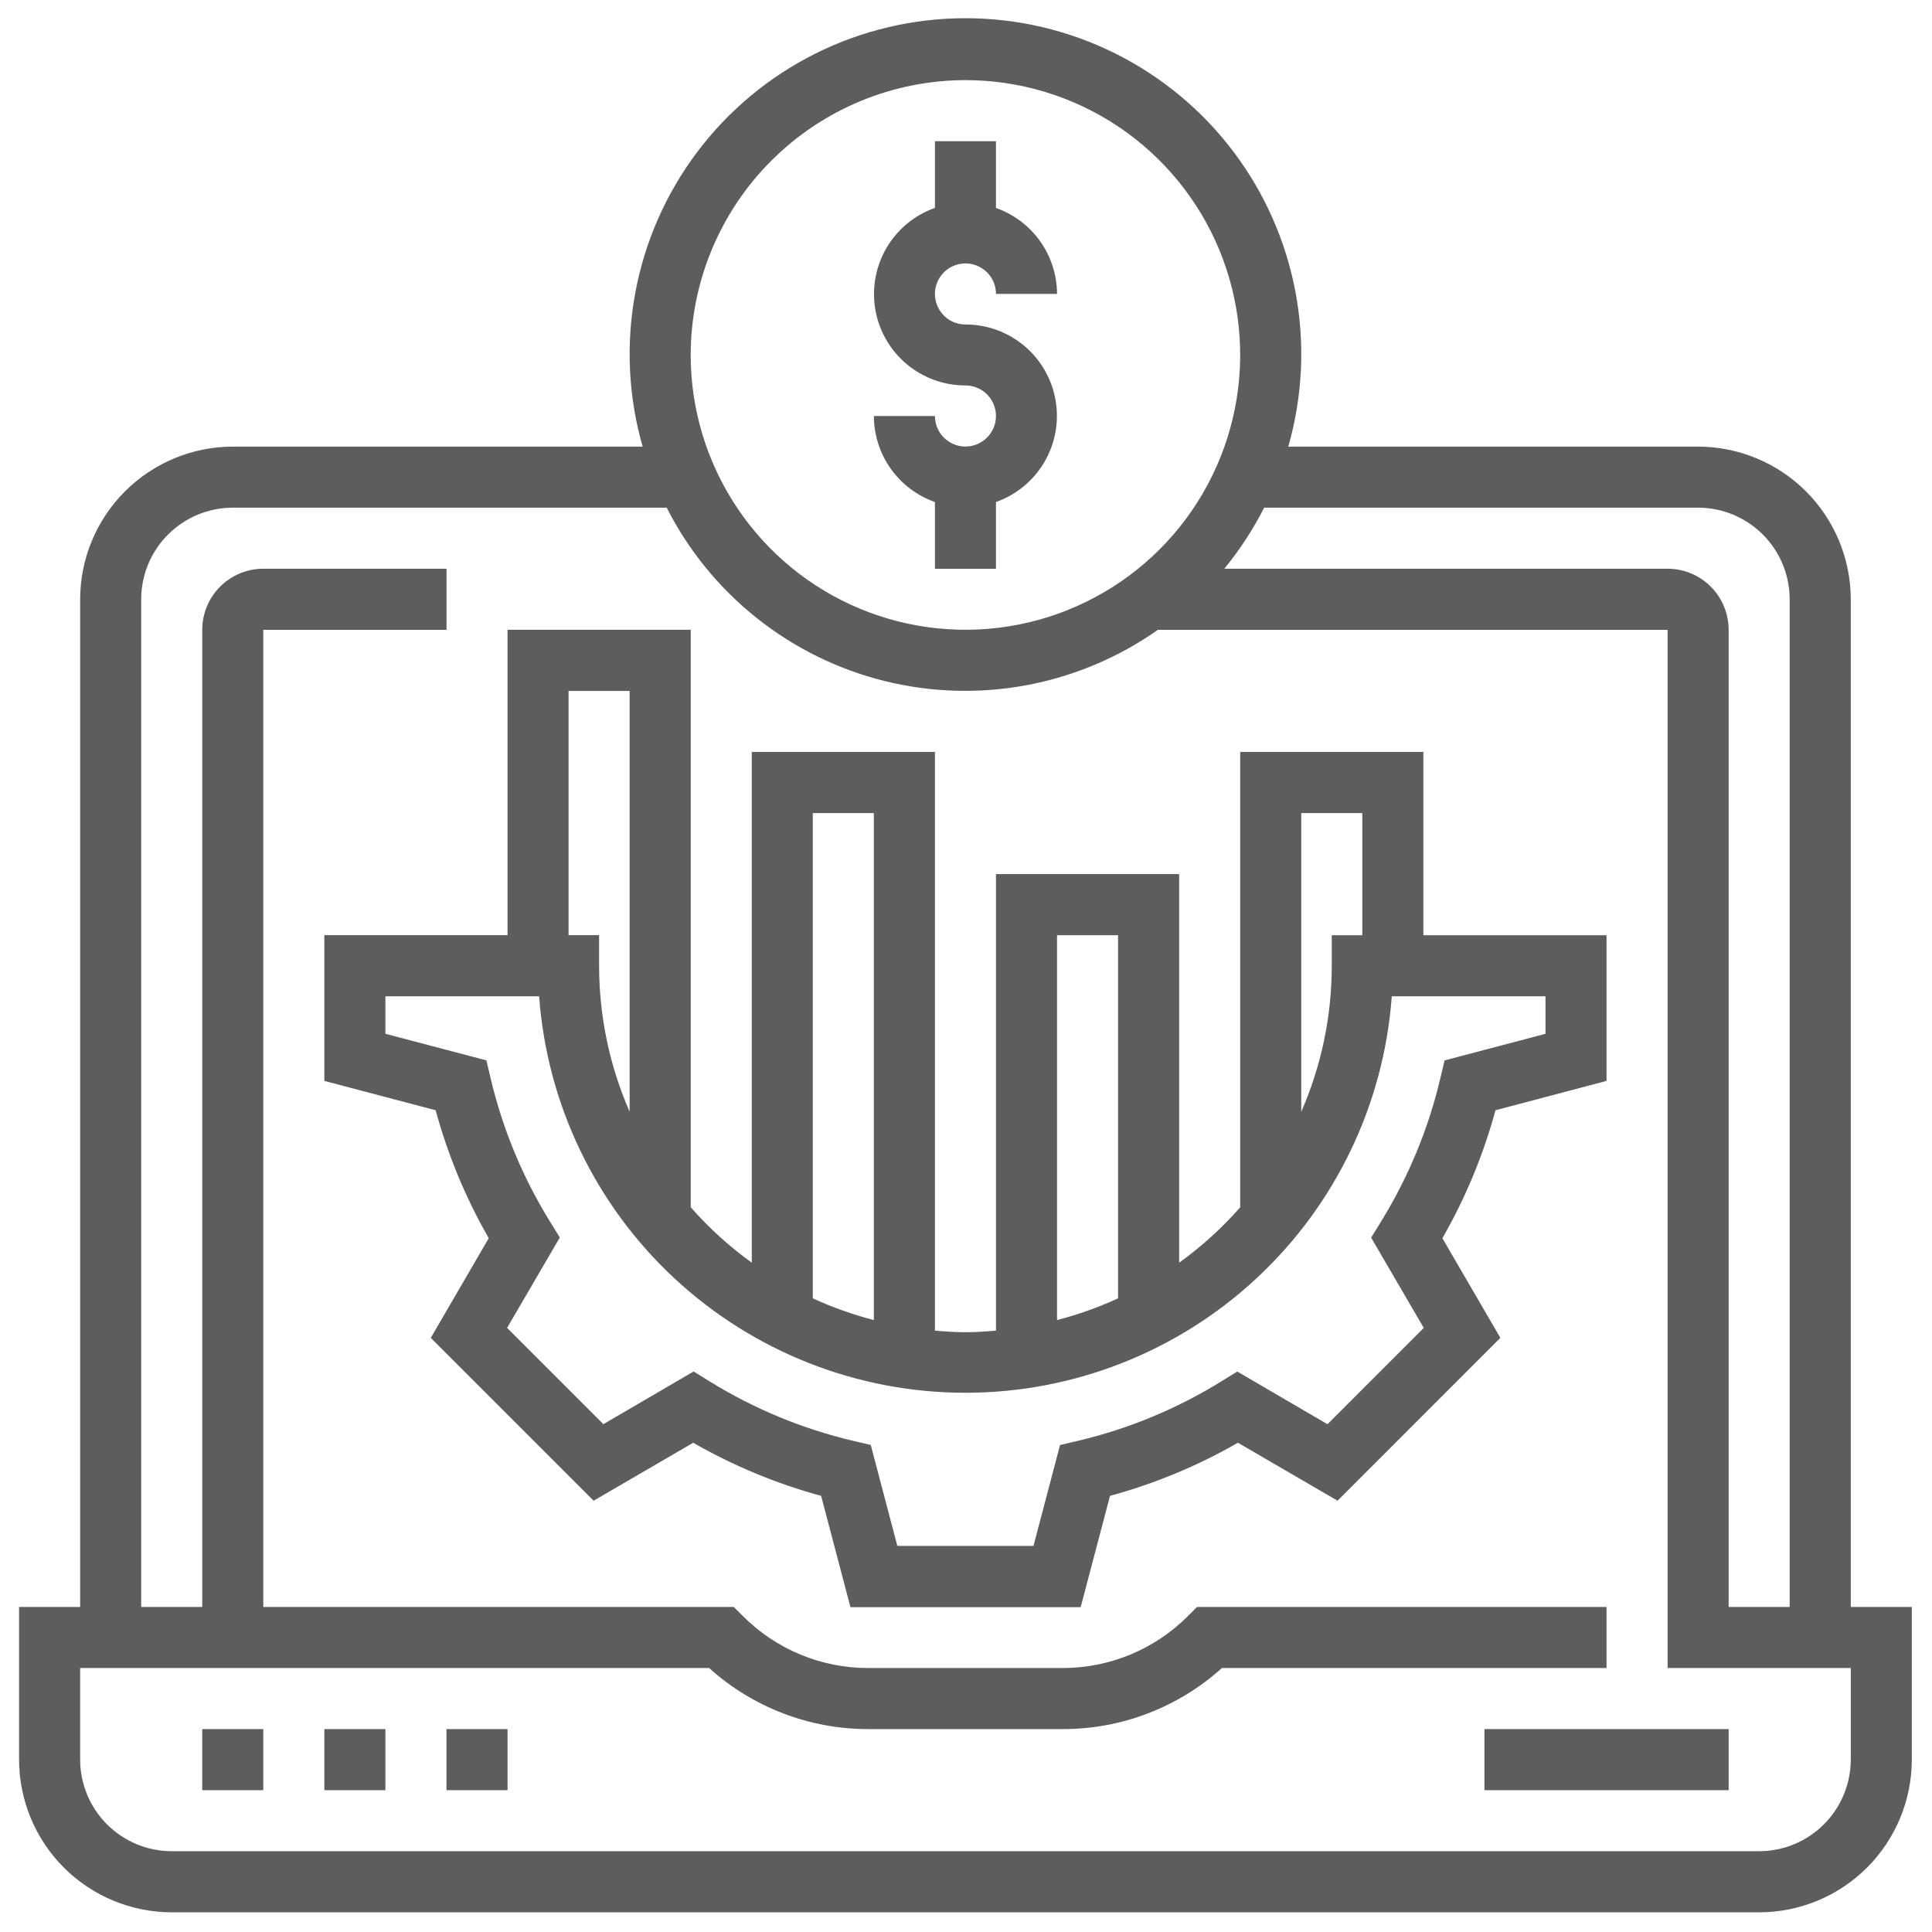
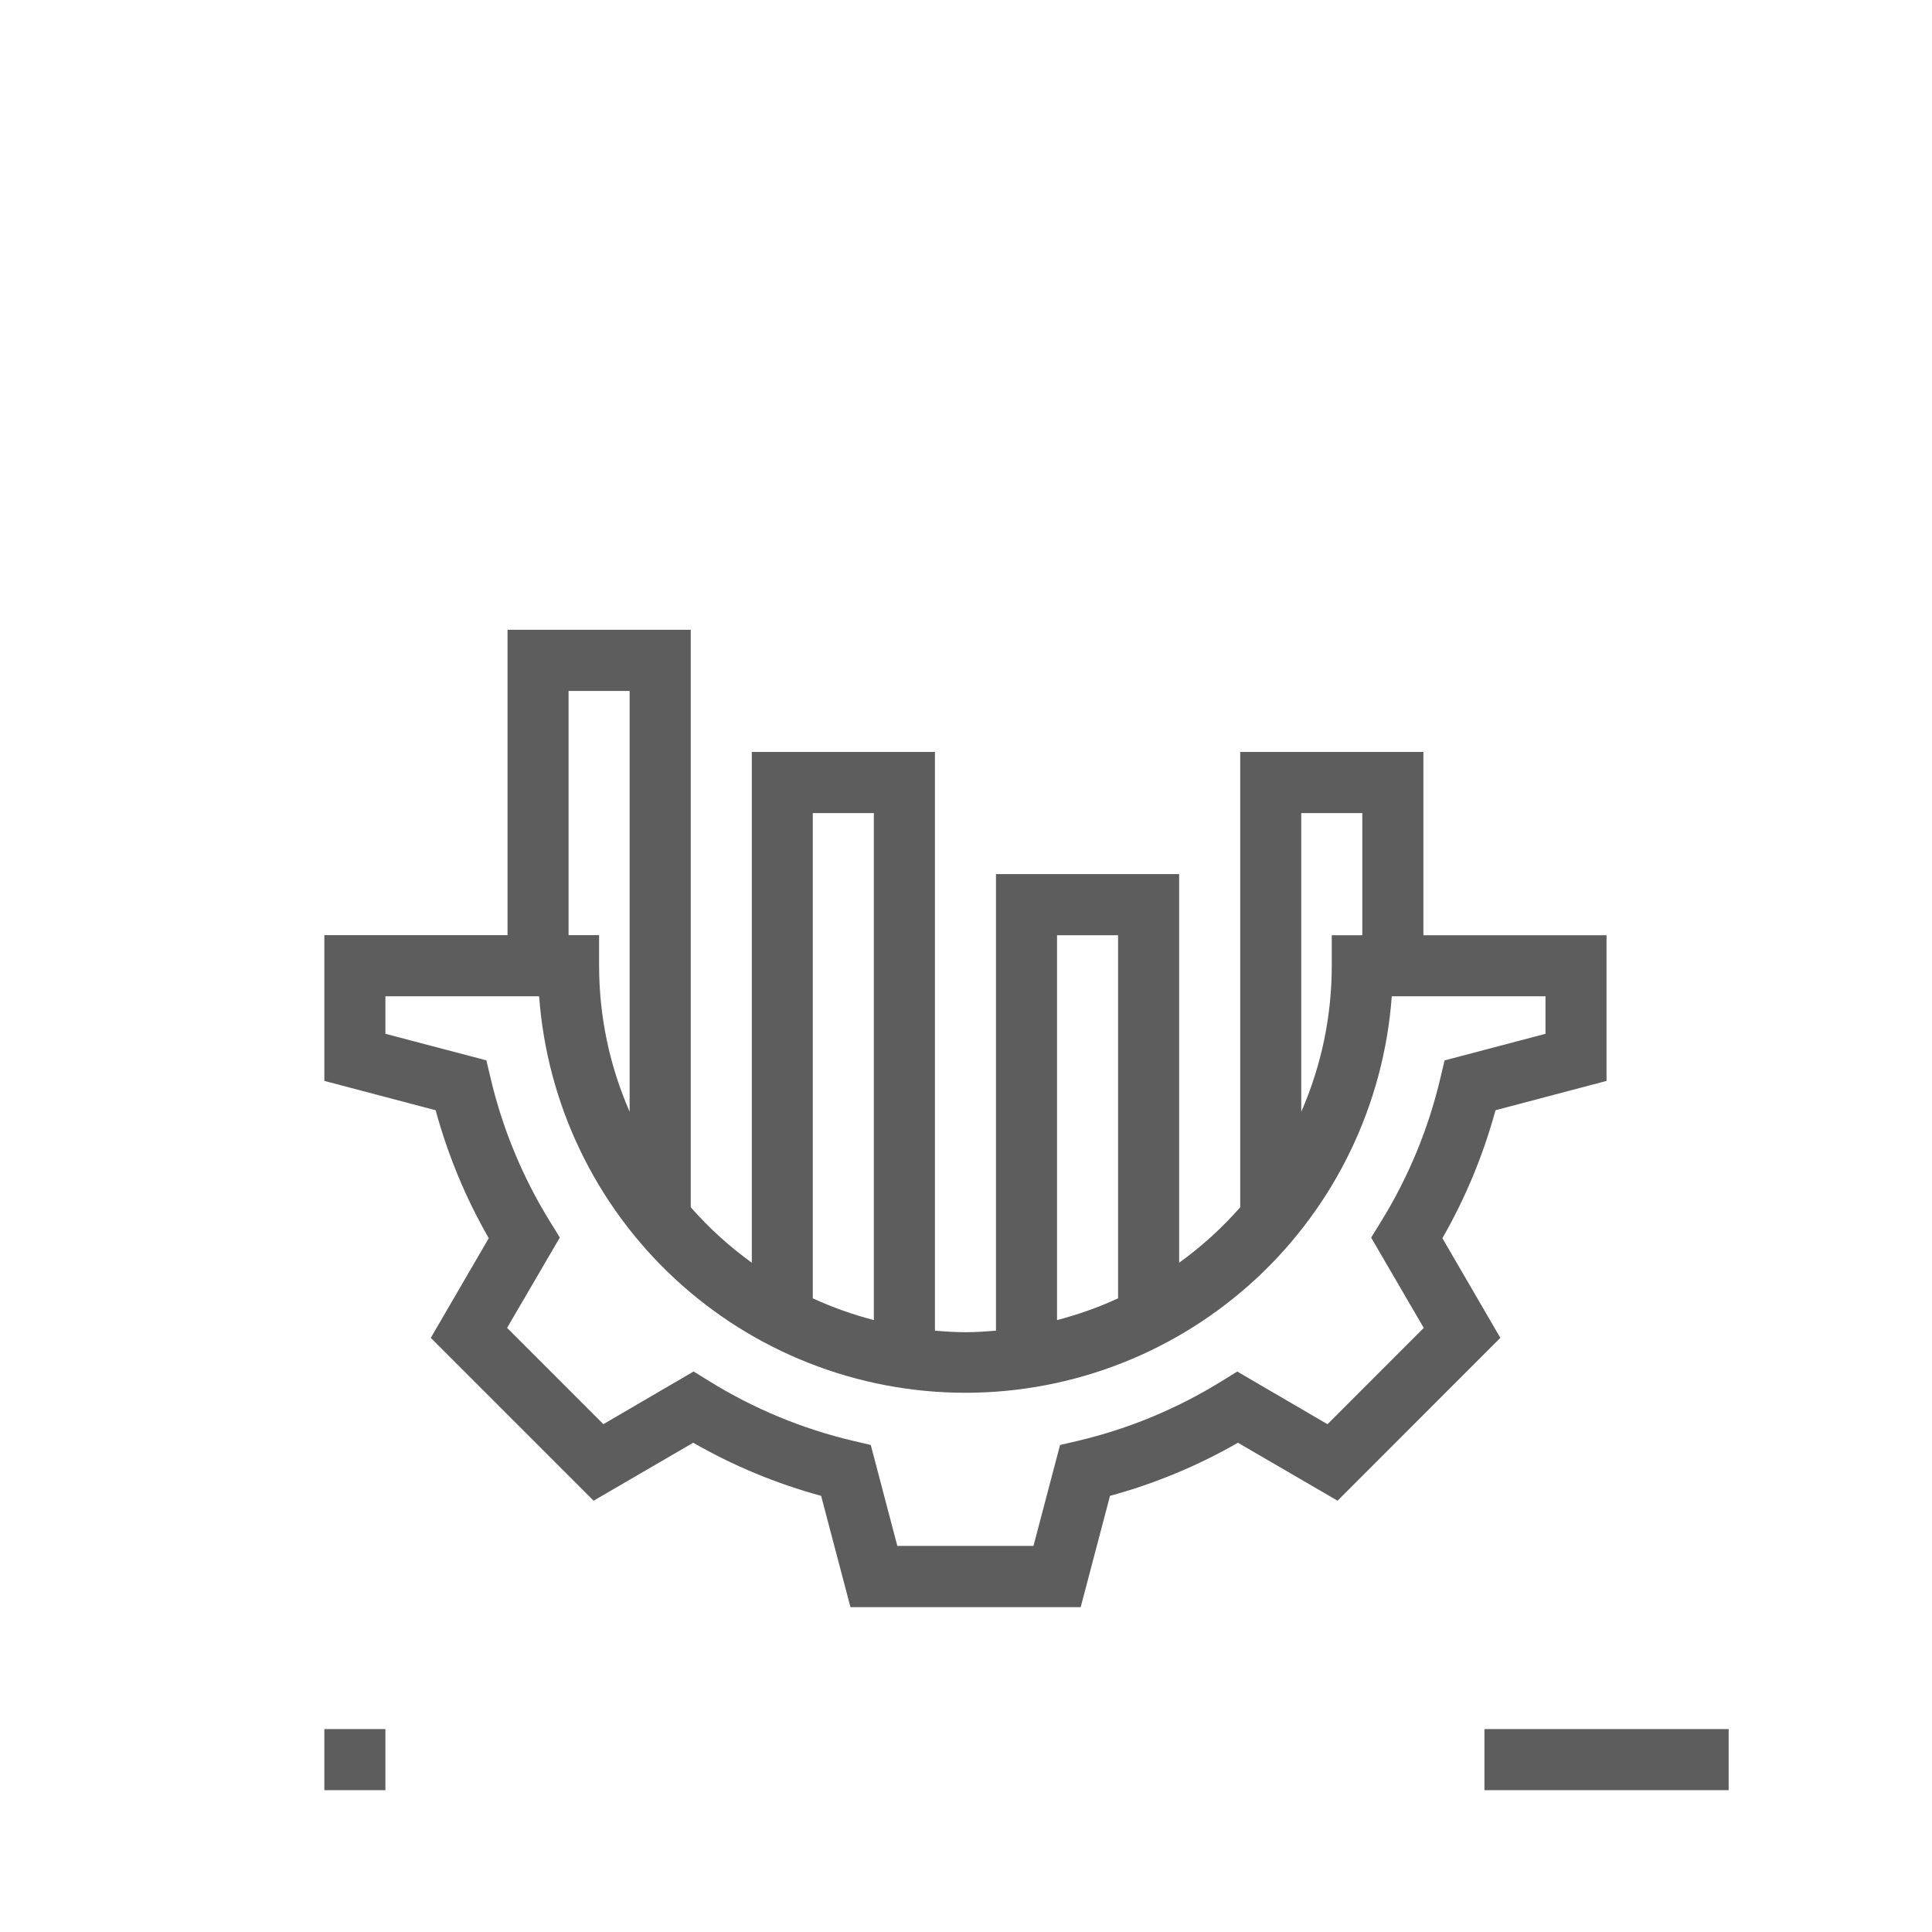
<svg xmlns="http://www.w3.org/2000/svg" width="76" height="76" viewBox="0 0 76 76" fill="none">
-   <path d="M7.955 68.018H10.357V70.421H7.955V68.018Z" fill="#5D5D5D" />
  <path d="M12.759 68.018H15.161V70.421H12.759V68.018Z" fill="#5D5D5D" />
-   <path d="M17.563 68.018H19.965V70.421H17.563V68.018Z" fill="#5D5D5D" />
  <path d="M58.394 68.018H68.001V70.421H58.394V68.018Z" fill="#5D5D5D" />
-   <path d="M72.805 63.214V23.573C72.802 21.981 72.168 20.455 71.043 19.329C69.917 18.204 68.391 17.571 66.799 17.569H50.677C51.241 15.602 51.34 13.532 50.967 11.52C50.594 9.508 49.759 7.61 48.528 5.976C47.297 4.342 45.703 3.017 43.872 2.104C42.042 1.191 40.024 0.716 37.978 0.716C35.933 0.716 33.915 1.191 32.085 2.104C30.254 3.017 28.66 4.342 27.429 5.976C26.198 7.61 25.363 9.508 24.99 11.52C24.617 13.532 24.716 15.602 25.28 17.569H9.158C7.566 17.571 6.04 18.205 4.914 19.331C3.788 20.456 3.155 21.983 3.153 23.575V63.214H0.75V69.219C0.752 70.812 1.385 72.339 2.511 73.465C3.636 74.591 5.163 75.224 6.755 75.226H69.202C70.794 75.224 72.32 74.591 73.446 73.465C74.571 72.339 75.204 70.812 75.206 69.22V63.214H72.805ZM66.799 19.97C67.754 19.971 68.669 20.351 69.345 21.026C70.02 21.702 70.4 22.618 70.401 23.573V63.214H68.001V24.775C68 24.138 67.747 23.527 67.297 23.076C66.846 22.626 66.236 22.373 65.599 22.372H48.161C48.769 21.63 49.295 20.825 49.729 19.97H66.799ZM37.978 3.152C40.116 3.152 42.205 3.786 43.983 4.974C45.76 6.162 47.145 7.851 47.963 9.826C48.781 11.802 48.995 13.975 48.578 16.072C48.161 18.169 47.132 20.096 45.62 21.608C44.109 23.119 42.183 24.149 40.087 24.566C37.99 24.983 35.817 24.769 33.842 23.951C31.867 23.133 30.179 21.747 28.992 19.969C27.804 18.192 27.17 16.101 27.17 13.963C27.174 11.097 28.313 8.349 30.34 6.323C32.366 4.296 35.113 3.156 37.978 3.152ZM72.805 69.219C72.803 70.174 72.423 71.09 71.748 71.765C71.073 72.441 70.157 72.821 69.202 72.822H6.755C5.8 72.821 4.884 72.441 4.209 71.765C3.534 71.09 3.154 70.174 3.153 69.219V65.616H27.896C29.618 67.169 31.855 68.025 34.173 68.018H41.79C44.108 68.025 46.346 67.169 48.067 65.616H63.197V63.214H47.088L46.736 63.566C46.088 64.217 45.317 64.734 44.468 65.086C43.619 65.438 42.709 65.618 41.79 65.616H34.166C33.247 65.619 32.336 65.439 31.486 65.087C30.637 64.735 29.866 64.218 29.217 63.566L28.865 63.214H10.357V24.775H17.565V22.372H10.357C9.721 22.373 9.11 22.626 8.66 23.076C8.209 23.527 7.956 24.138 7.956 24.775V63.214H5.554V23.573C5.555 22.617 5.935 21.702 6.611 21.026C7.286 20.351 8.202 19.971 9.158 19.97H26.226C27.081 21.654 28.289 23.134 29.767 24.311C31.244 25.487 32.958 26.332 34.791 26.788C36.623 27.243 38.533 27.299 40.389 26.952C42.246 26.605 44.006 25.862 45.55 24.775H65.599V65.616H72.805V69.219Z" fill="#5D5D5D" />
-   <path d="M37.978 17.567C37.66 17.566 37.355 17.44 37.13 17.215C36.905 16.989 36.778 16.684 36.778 16.366H34.376C34.378 17.109 34.61 17.833 35.04 18.438C35.47 19.044 36.077 19.502 36.778 19.748V22.374H39.179V19.748C39.979 19.466 40.653 18.91 41.082 18.178C41.511 17.446 41.668 16.586 41.524 15.749C41.38 14.913 40.946 14.155 40.297 13.609C39.648 13.062 38.826 12.763 37.978 12.764C37.741 12.764 37.509 12.694 37.311 12.562C37.114 12.429 36.96 12.242 36.87 12.022C36.779 11.803 36.755 11.562 36.801 11.329C36.848 11.096 36.962 10.882 37.13 10.714C37.298 10.546 37.512 10.432 37.745 10.386C37.978 10.339 38.219 10.363 38.438 10.454C38.658 10.545 38.845 10.699 38.977 10.896C39.109 11.094 39.179 11.326 39.179 11.563H41.581C41.579 10.82 41.347 10.097 40.917 9.491C40.487 8.886 39.88 8.428 39.179 8.181V5.555H36.778V8.178C35.978 8.461 35.304 9.017 34.875 9.749C34.446 10.481 34.289 11.341 34.433 12.177C34.576 13.013 35.011 13.771 35.66 14.318C36.309 14.864 37.13 15.163 37.978 15.162C38.297 15.162 38.602 15.289 38.827 15.514C39.053 15.739 39.179 16.045 39.179 16.364C39.179 16.682 39.053 16.988 38.827 17.213C38.602 17.438 38.297 17.565 37.978 17.565V17.567Z" fill="#5D5D5D" />
  <path d="M63.197 42.52V36.79H55.992V29.579H48.787V47.491C48.071 48.306 47.265 49.038 46.385 49.672V34.384H39.179V52.344C38.782 52.378 38.384 52.406 37.979 52.406C37.573 52.406 37.176 52.378 36.778 52.344V29.579H29.574V49.672C28.694 49.038 27.889 48.306 27.172 47.491V24.774H19.965V36.787H12.759V42.52L17.137 43.674C17.616 45.434 18.318 47.126 19.226 48.708L16.946 52.628L23.351 59.034L27.269 56.754C28.851 57.662 30.541 58.364 32.301 58.843L33.455 63.222H42.511L43.665 58.843C45.425 58.364 47.116 57.662 48.697 56.754L52.616 59.034L59.02 52.628L56.74 48.708C57.648 47.126 58.35 45.434 58.829 43.674L63.197 42.52ZM51.188 31.985H53.59V36.79H52.388V37.991C52.389 39.968 51.98 41.924 51.188 43.736V31.985ZM41.581 36.79H43.982V51.073C43.209 51.429 42.405 51.715 41.581 51.928V36.79ZM31.973 31.985H34.375V51.928C33.551 51.715 32.747 51.429 31.973 51.073V31.985ZM22.366 27.18H24.768V43.732C23.975 41.921 23.567 39.965 23.567 37.988V36.787H22.366L22.366 27.18ZM56.659 42.417C56.188 44.416 55.396 46.325 54.315 48.072L53.937 48.685L56.007 52.237L52.22 56.025L48.671 53.953L48.056 54.332C46.311 55.414 44.402 56.206 42.404 56.678L41.7 56.842L40.654 60.813H35.299L34.254 56.842L33.551 56.677C31.553 56.205 29.645 55.412 27.9 54.331L27.285 53.951L23.735 56.023L19.948 52.235L22.022 48.681L21.643 48.067C20.562 46.322 19.77 44.412 19.299 42.413L19.133 41.712L15.161 40.667V39.191H21.208C21.517 43.429 23.418 47.393 26.529 50.286C29.64 53.179 33.731 54.788 37.978 54.788C42.226 54.788 46.317 53.179 49.428 50.286C52.539 47.393 54.44 43.429 54.749 39.191H60.796V40.667L56.826 41.714L56.659 42.417Z" fill="#5D5D5D" />
</svg>